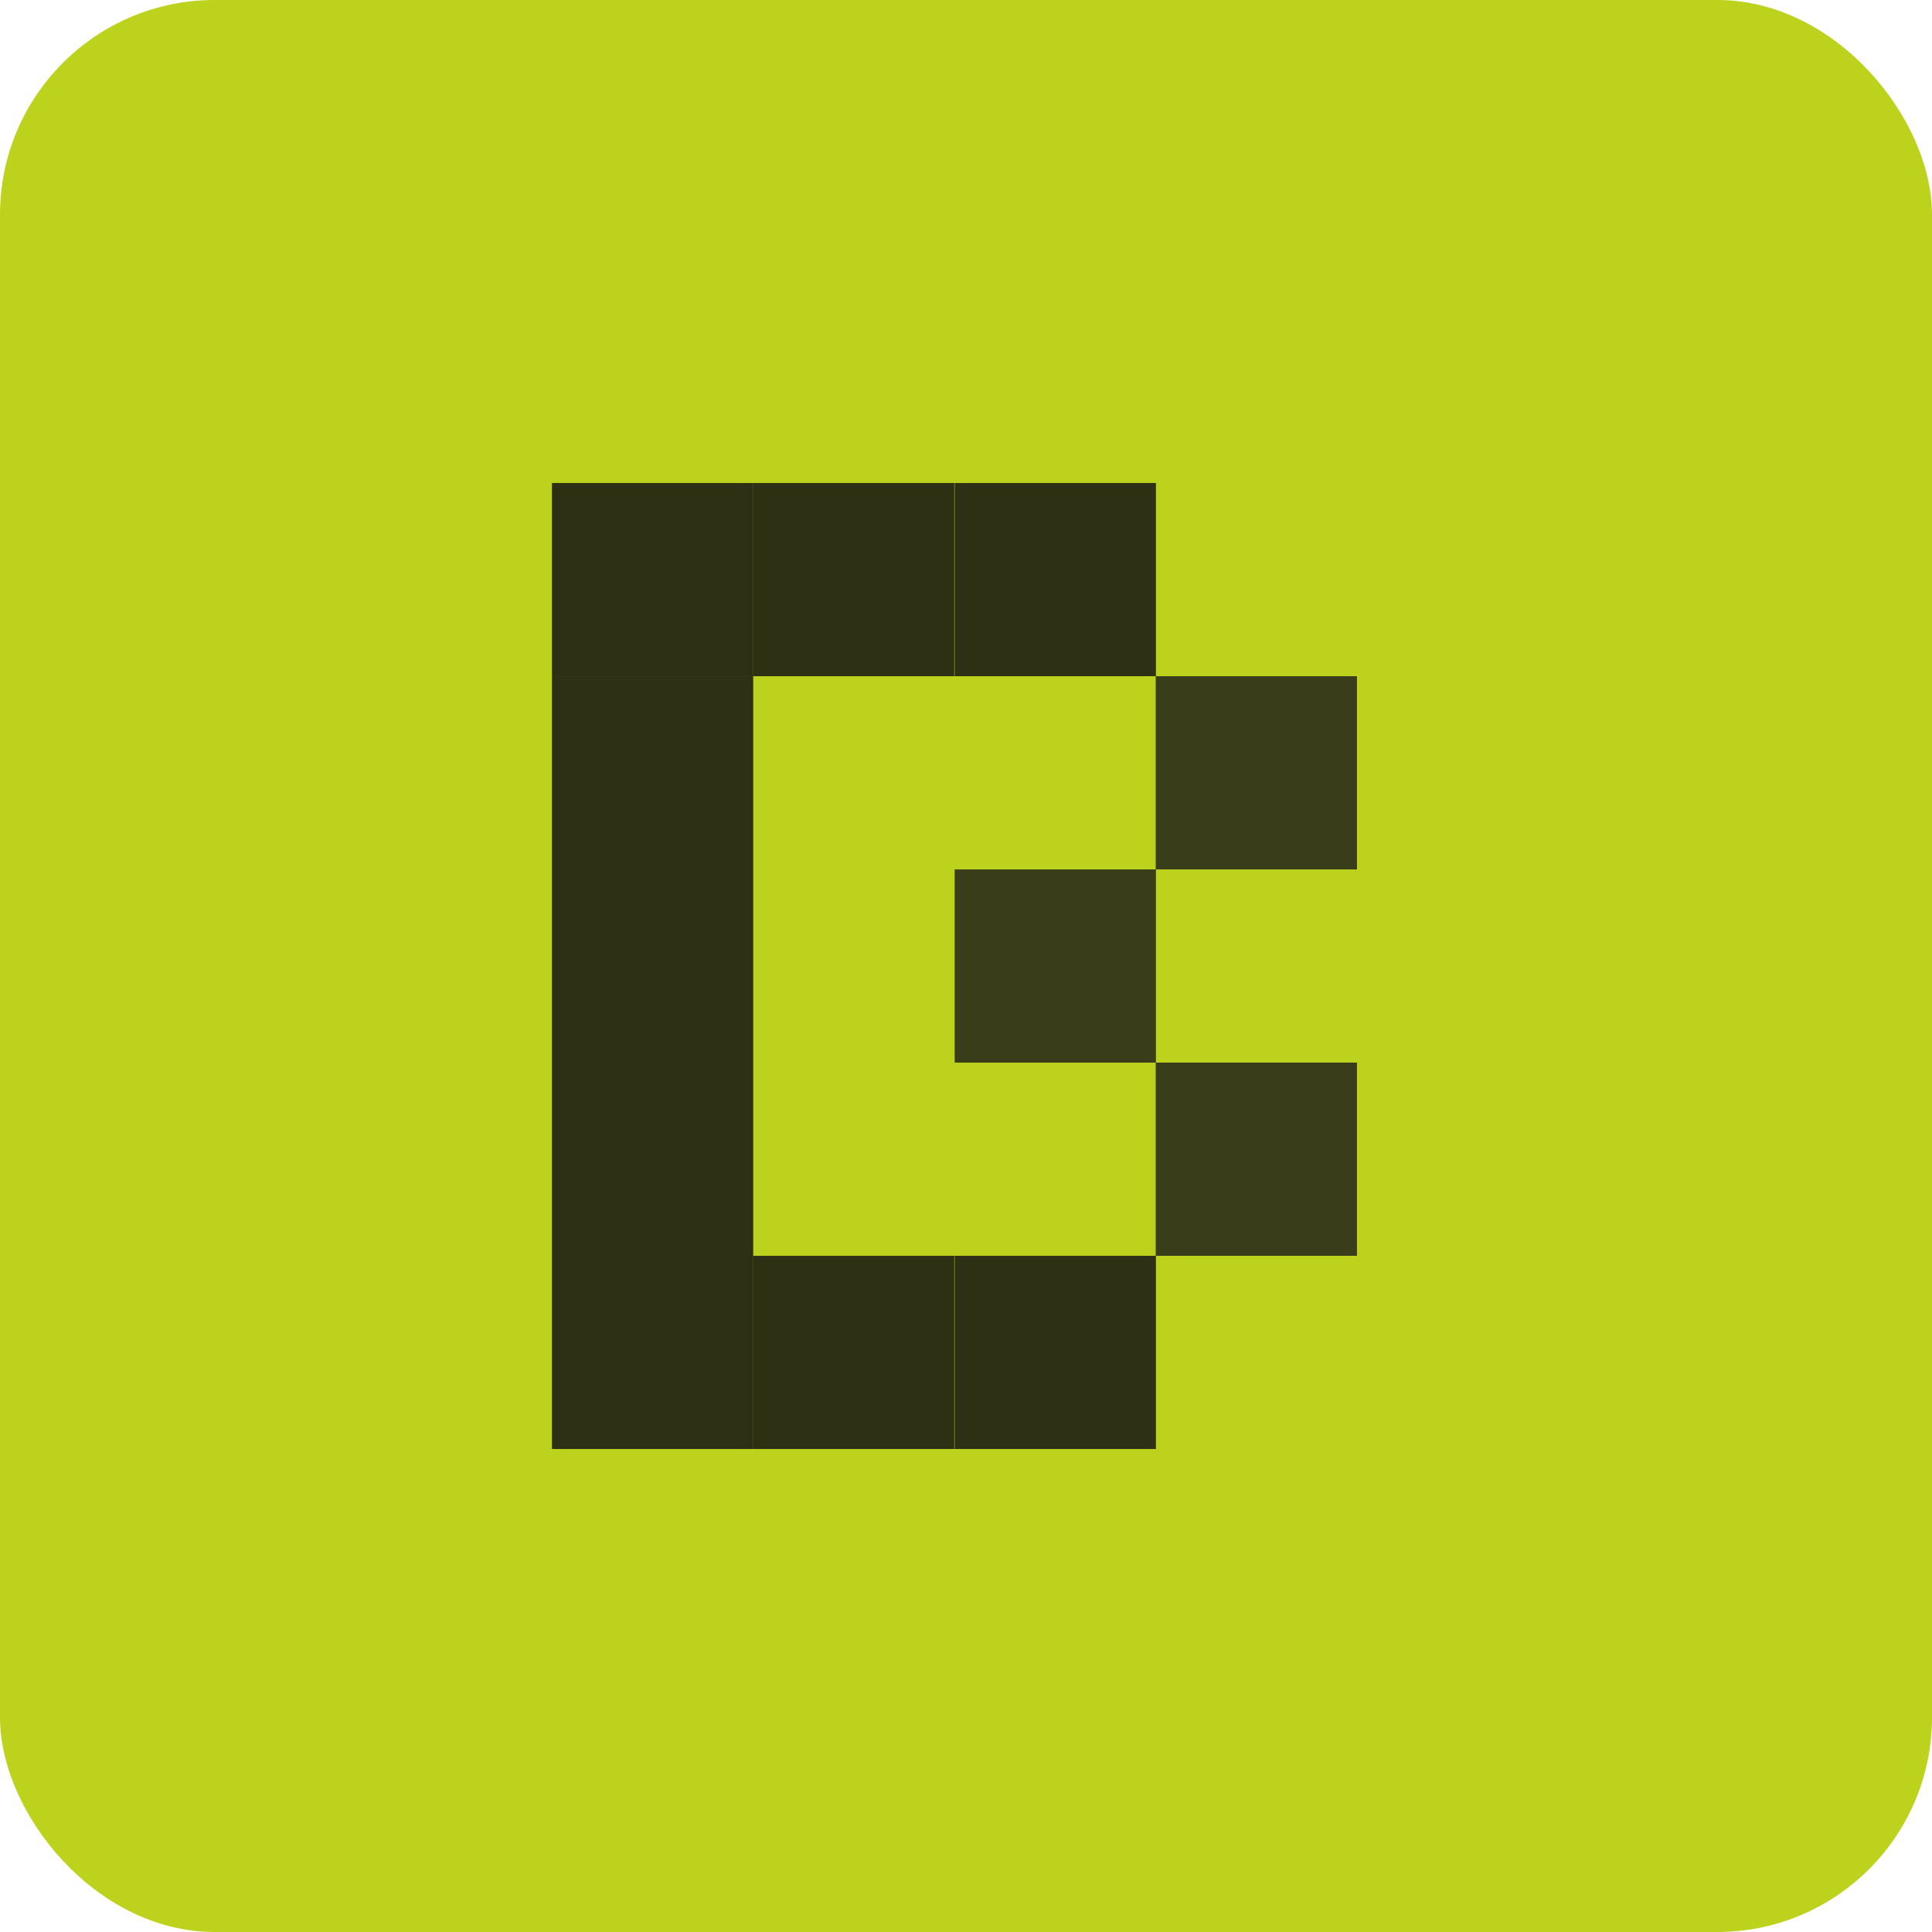
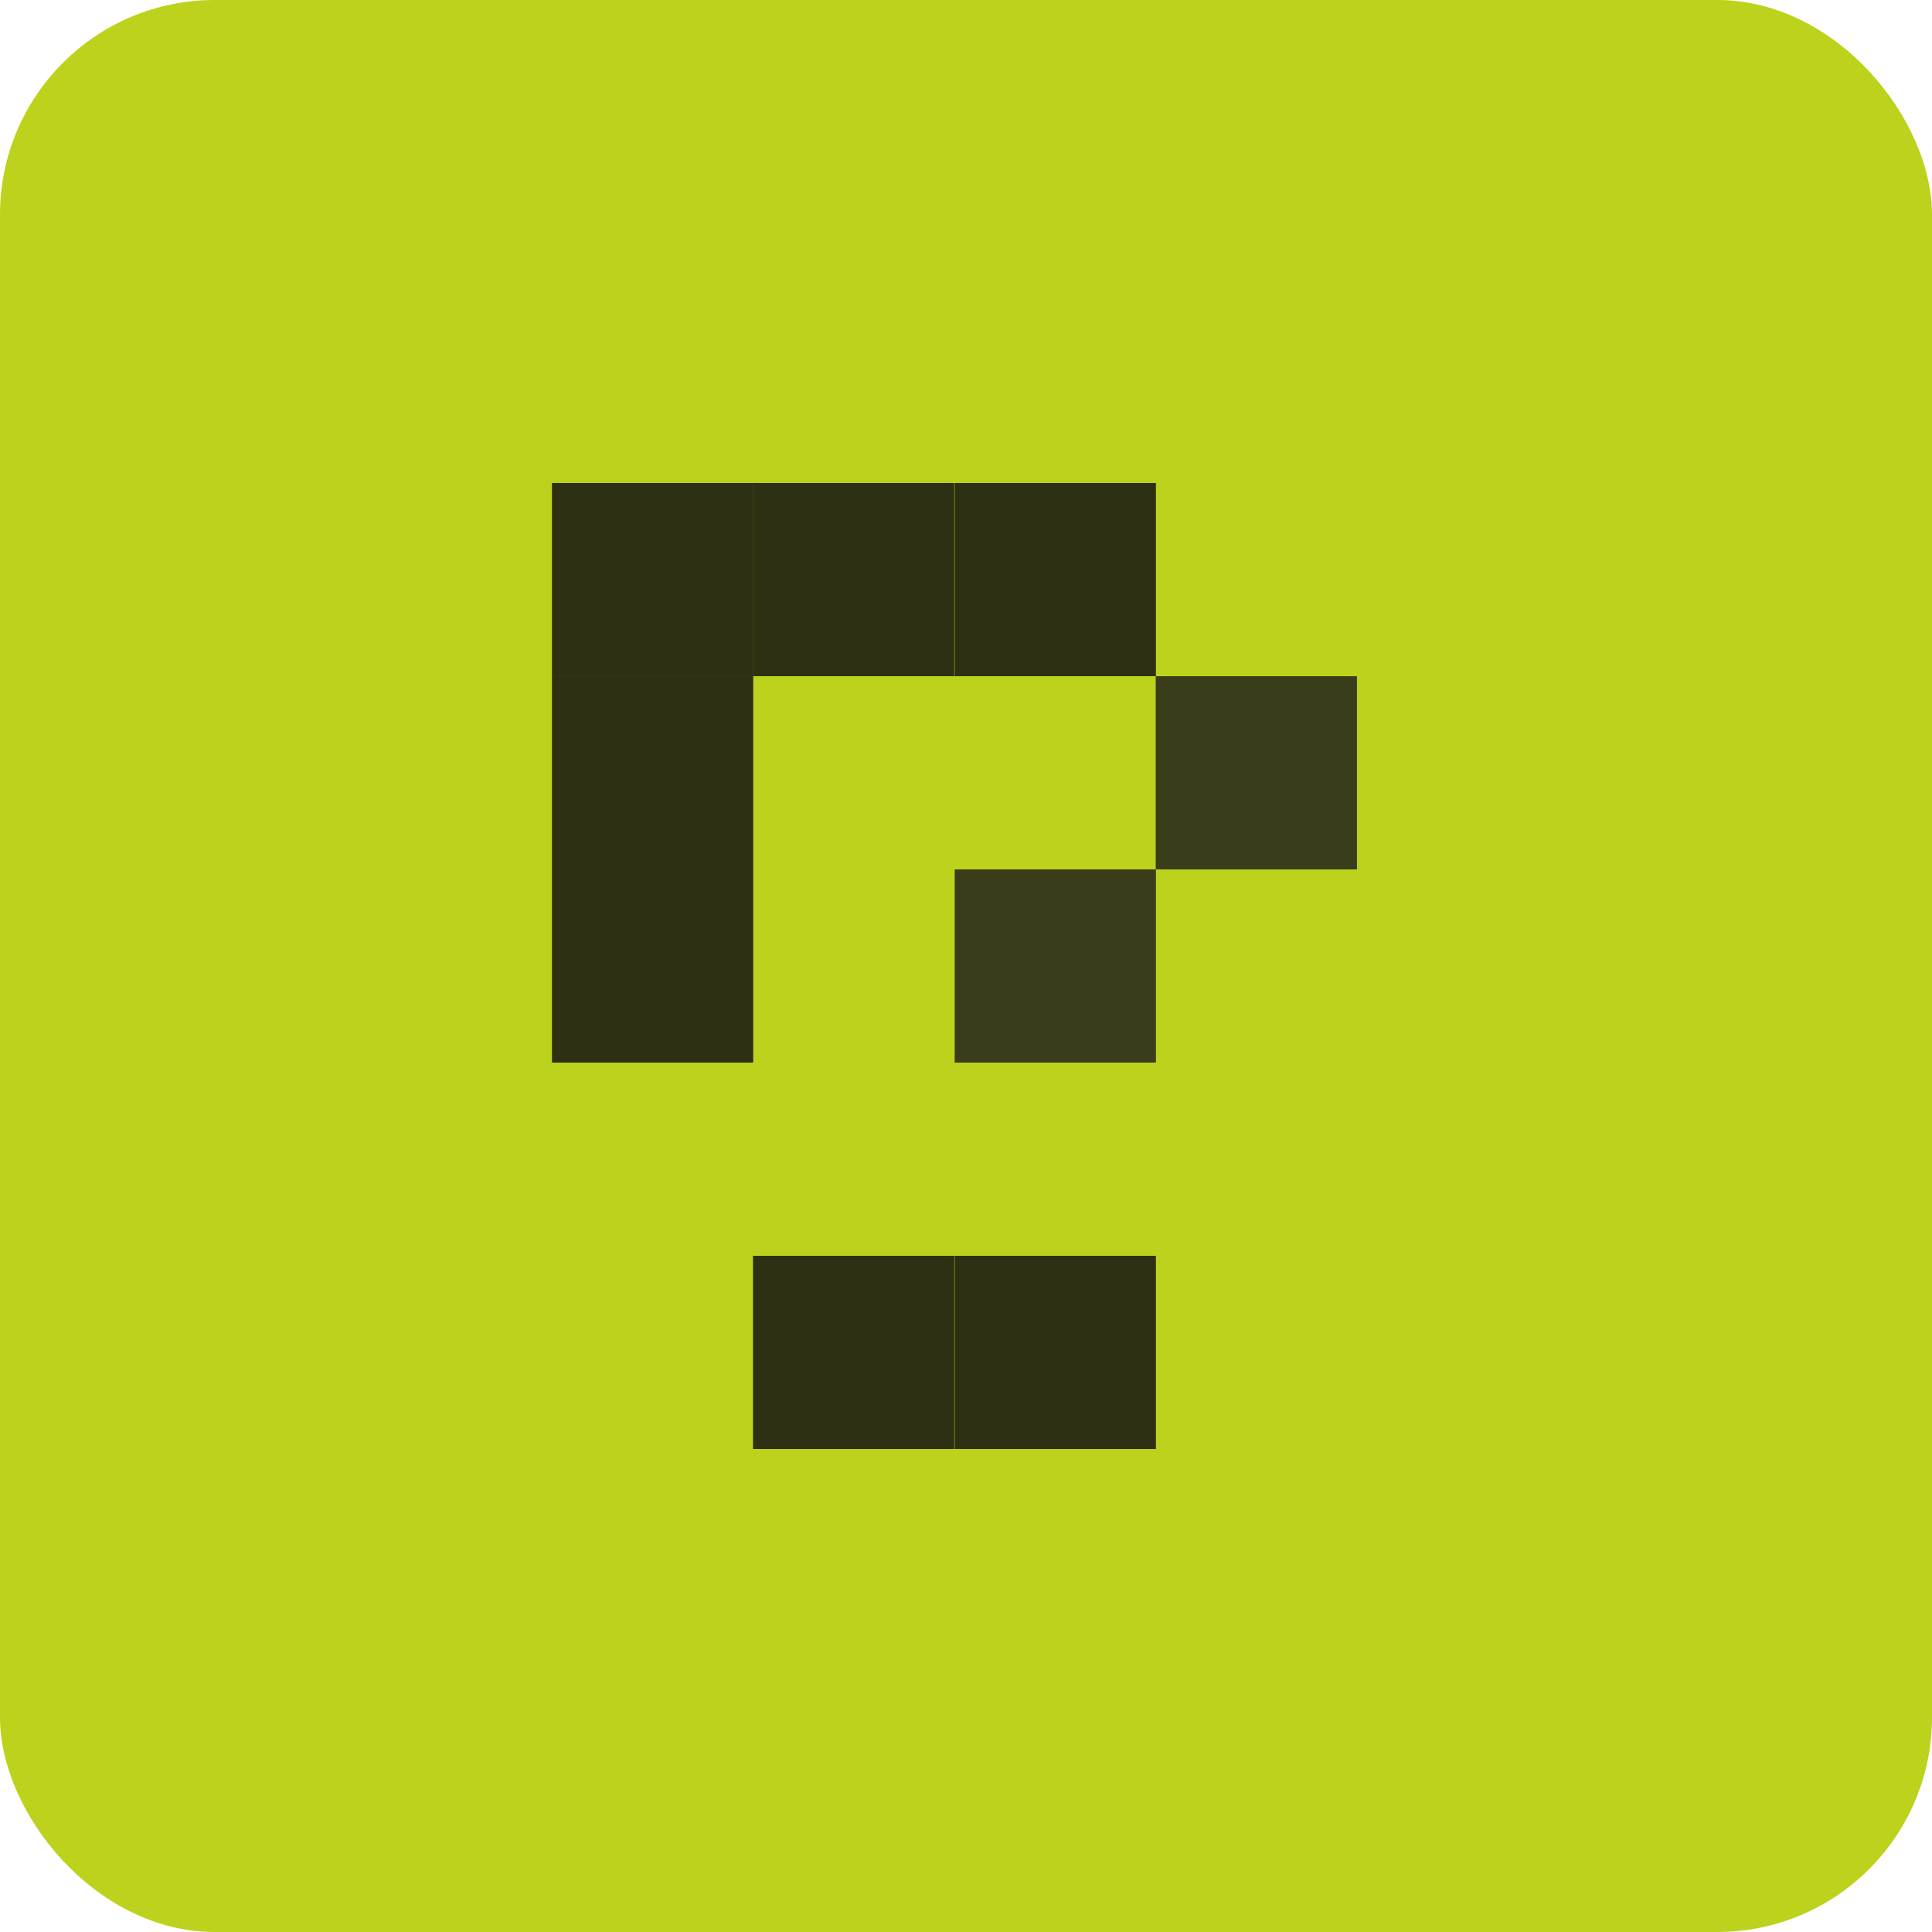
<svg xmlns="http://www.w3.org/2000/svg" width="72" height="72" viewBox="0 0 72 72" fill="none">
  <rect width="72" height="72" rx="8" fill="#BDD21C" />
  <rect opacity="0.81" x="43.07" y="25.201" width="7.5" height="7.2" fill="#1A1A1A" />
  <rect x="35.578" y="18" width="7.5" height="7.2" fill="#2D3012" />
  <rect x="28.062" y="18" width="7.5" height="7.2" fill="#2D3012" />
  <rect x="20.57" y="18" width="7.5" height="7.2" fill="#2D3012" />
  <rect x="20.57" y="25.201" width="7.5" height="7.2" fill="#2D3012" />
  <rect x="20.57" y="32.4" width="7.5" height="7.2" fill="#2D3012" />
-   <rect x="20.57" y="39.6" width="7.5" height="7.2" fill="#2D3012" />
-   <rect x="20.57" y="46.8" width="7.5" height="7.2" fill="#2D3012" />
  <rect x="28.062" y="46.8" width="7.5" height="7.2" fill="#2D3012" />
  <rect x="35.578" y="46.8" width="7.5" height="7.2" fill="#2D3012" />
-   <rect opacity="0.81" x="43.07" y="39.6" width="7.5" height="7.2" fill="#1A1A1A" />
  <rect opacity="0.81" x="35.578" y="32.401" width="7.5" height="7.2" fill="#1A1A1A" />
</svg>